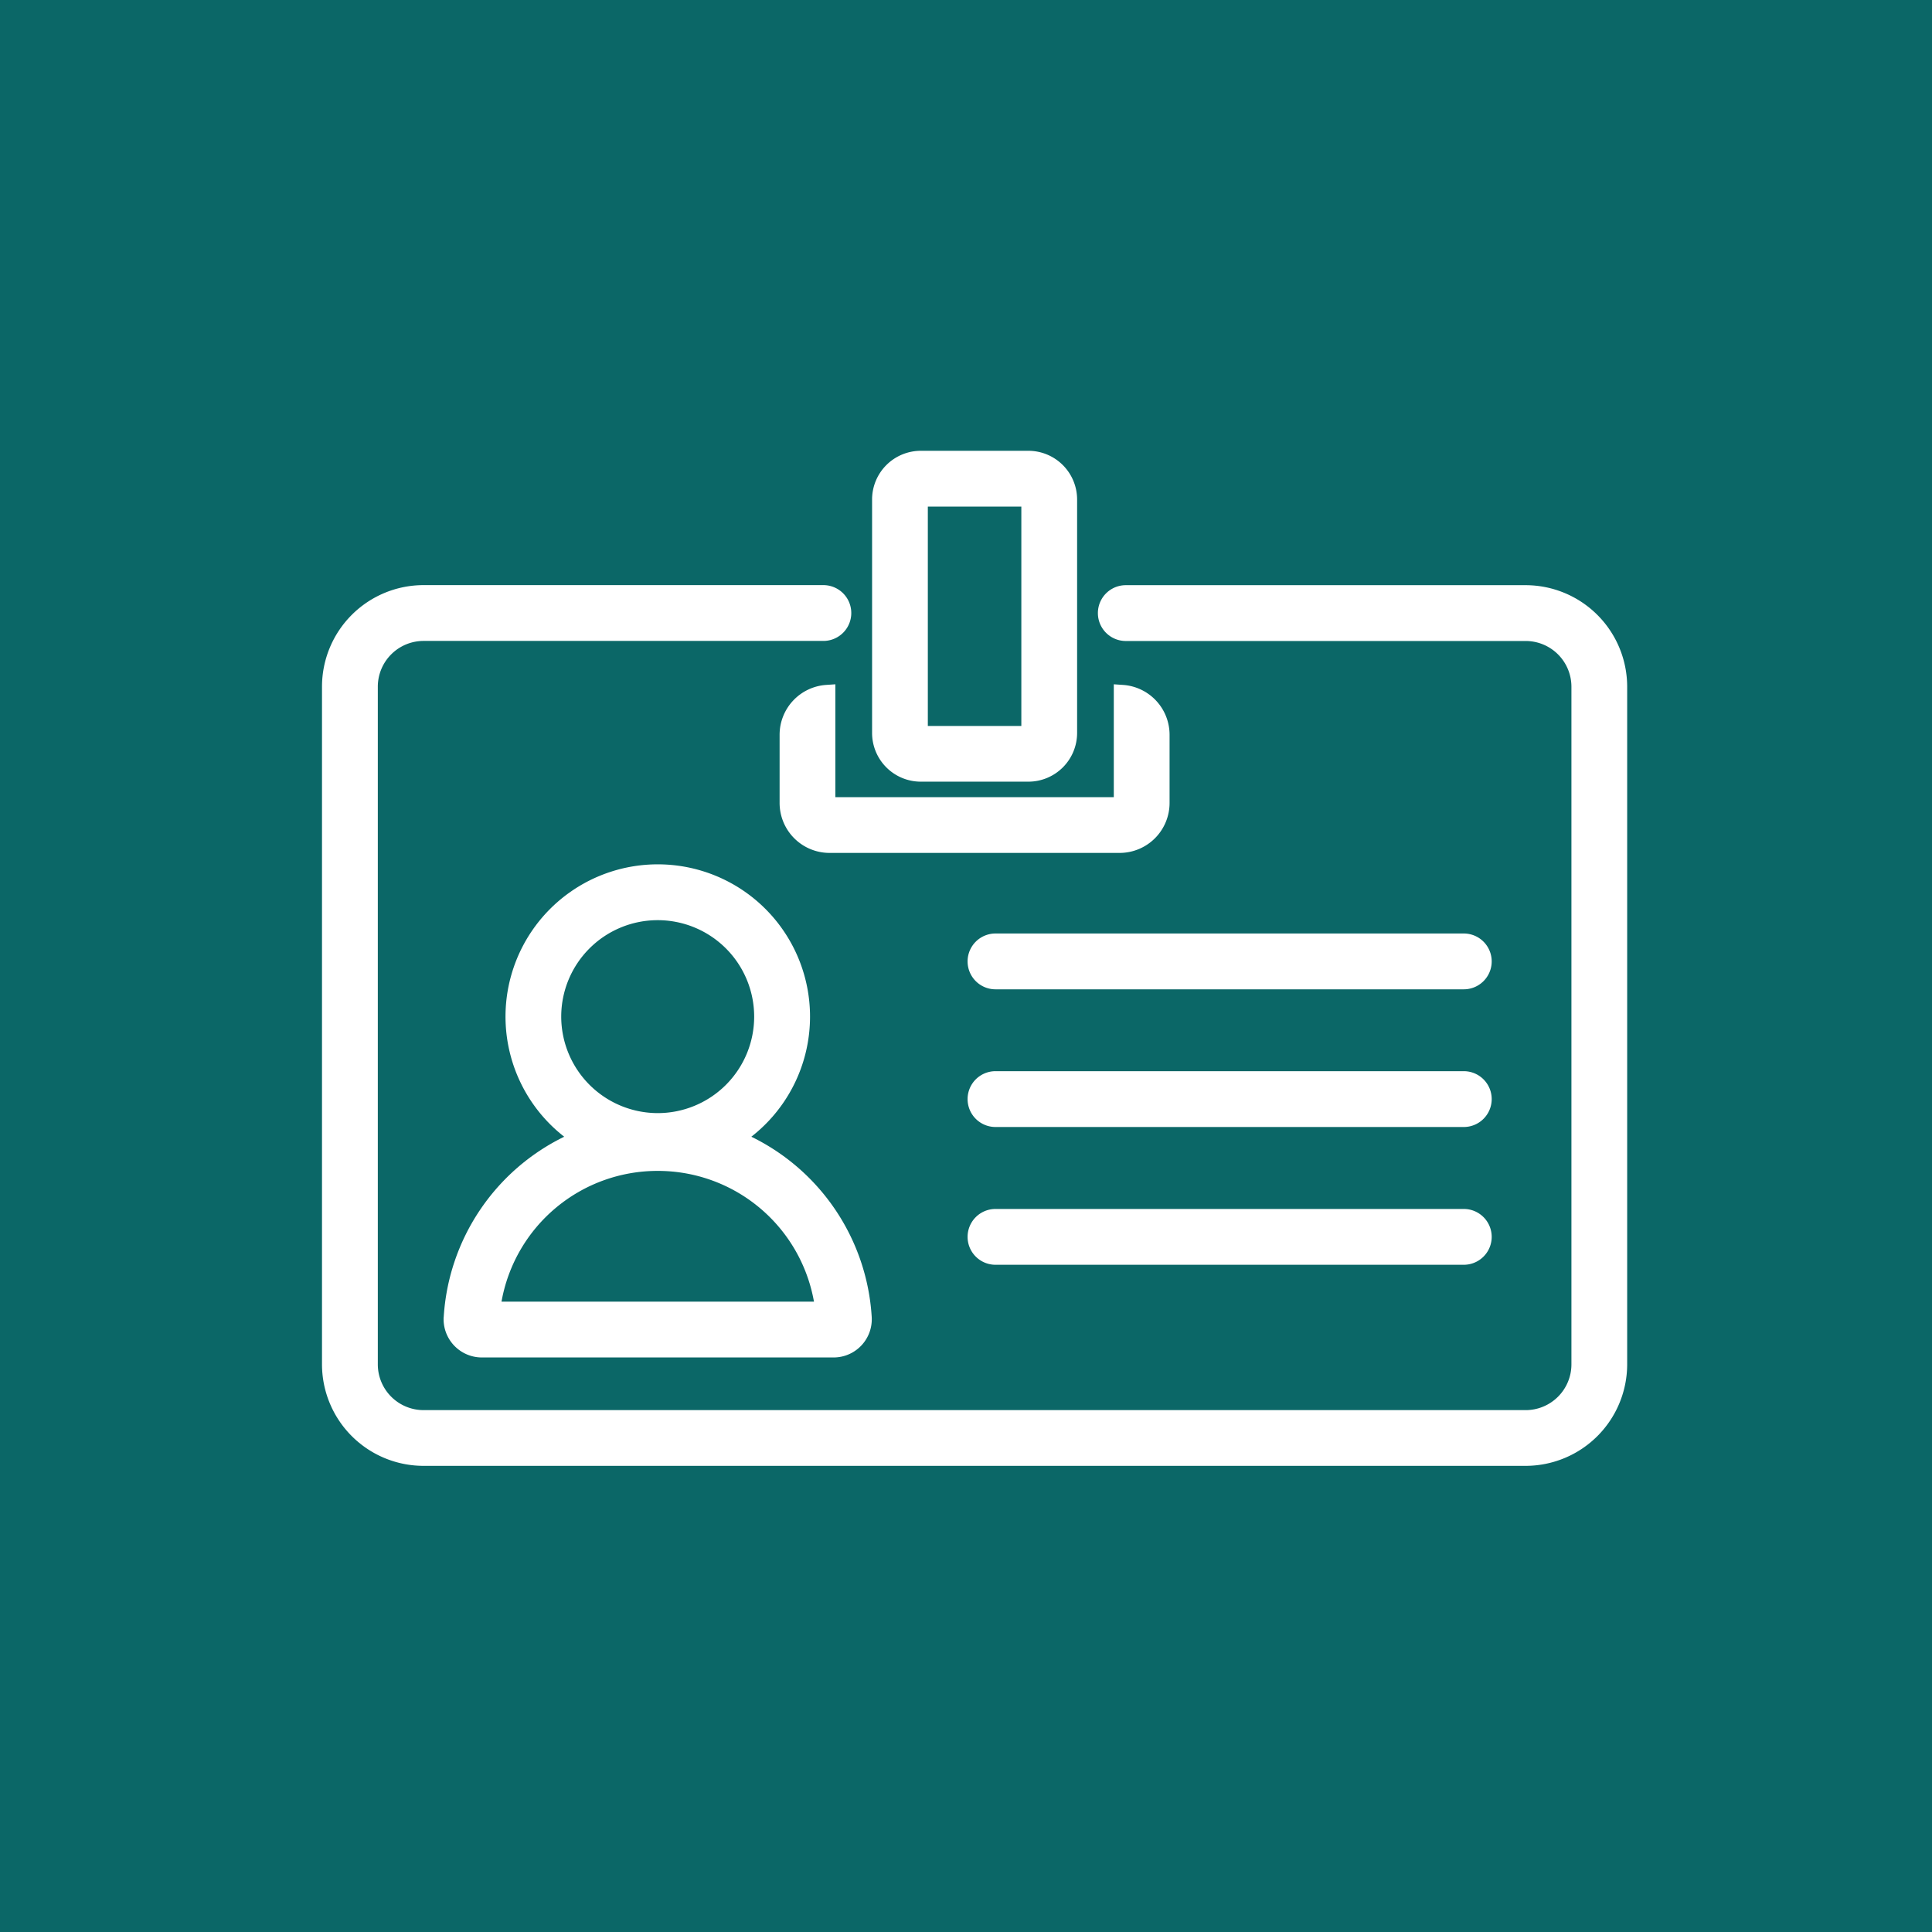
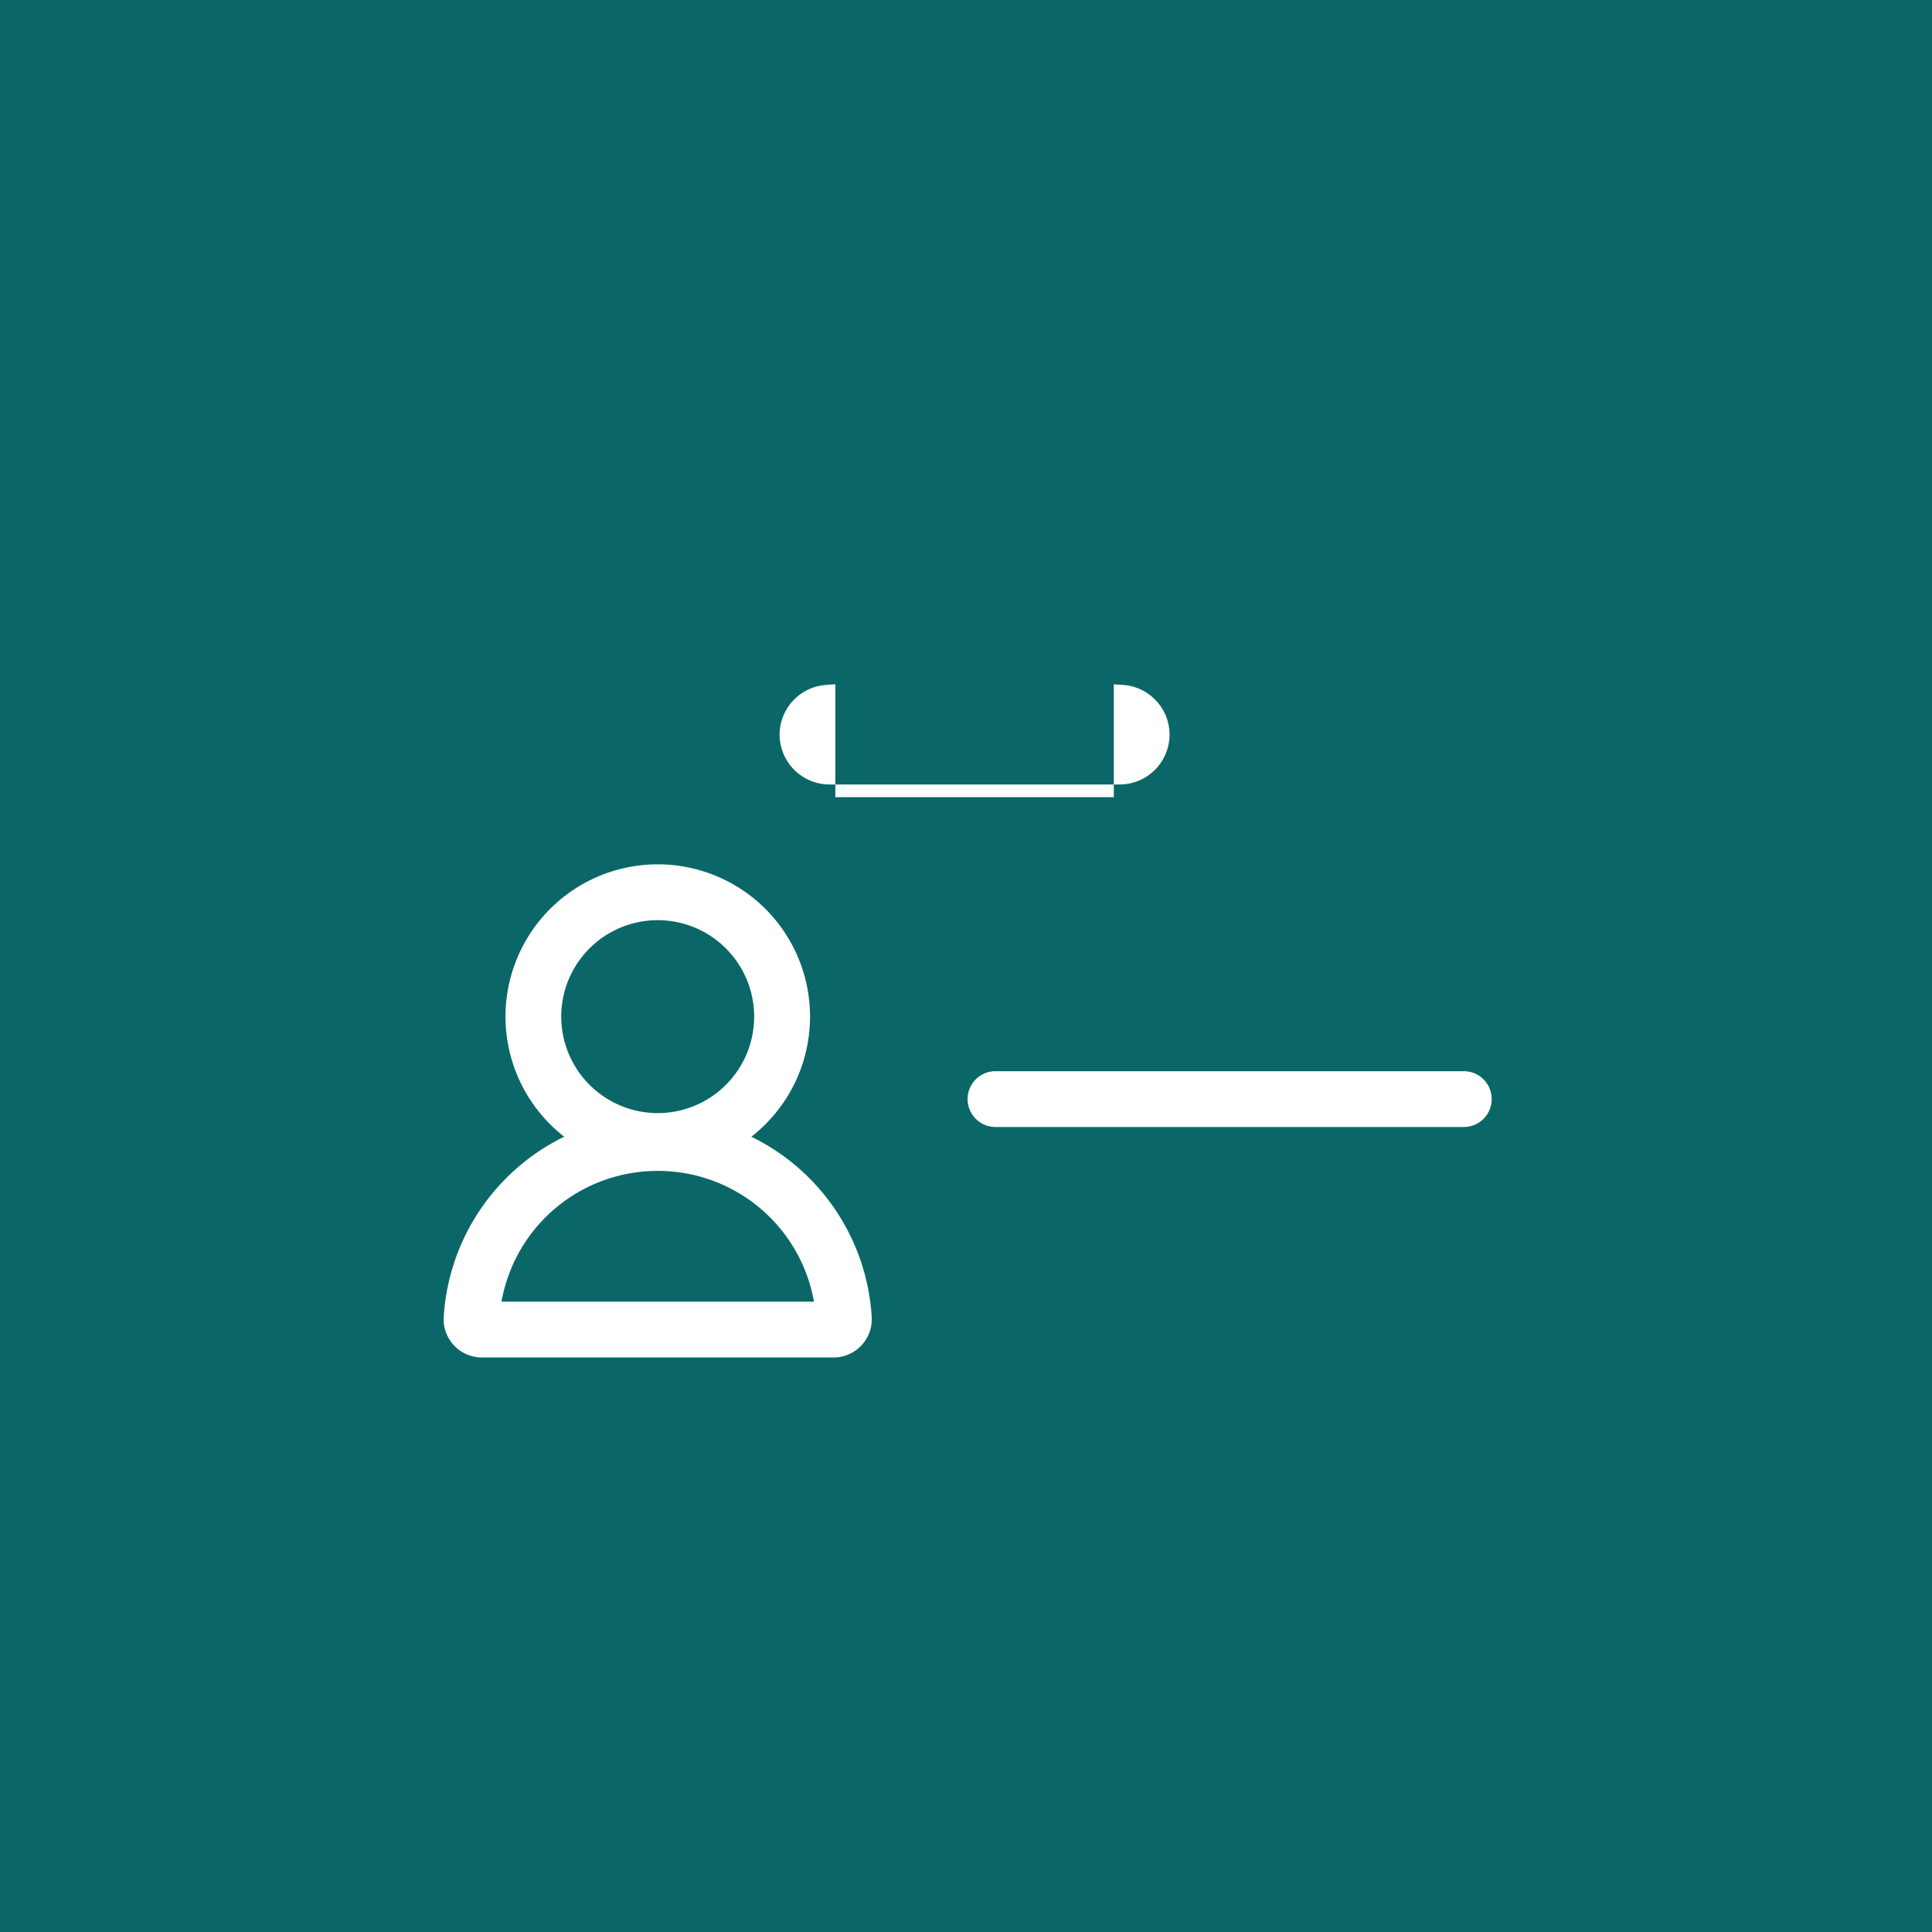
<svg xmlns="http://www.w3.org/2000/svg" width="90" height="90" viewBox="0 0 90 90">
  <defs>
    <clipPath id="clip-path">
      <rect id="長方形_22177" data-name="長方形 22177" width="60.801" height="47.285" transform="translate(0 0)" fill="#fff" />
    </clipPath>
  </defs>
  <g id="グループ_46050" data-name="グループ 46050" transform="translate(-970 -5832)">
    <rect id="長方形_22168" data-name="長方形 22168" width="90" height="90" transform="translate(970 5832)" fill="#0b6767" />
    <g id="グループ_26502" data-name="グループ 26502" transform="translate(985 5853)">
      <g id="グループ_26501" data-name="グループ 26501" clip-path="url(#clip-path)">
        <path id="パス_37606" data-name="パス 37606" d="M5.667,40.357a1.783,1.783,0,0,0,1.779,1.879H23.833a1.779,1.779,0,0,0,1.775-1.879h0A10.019,10.019,0,0,0,20,31.953a7.093,7.093,0,1,0-8.717,0,10.024,10.024,0,0,0-5.613,8.4m9.972-6.808a7.382,7.382,0,0,1,7.276,6.091H8.362a7.381,7.381,0,0,1,7.277-6.091m-4.495-7.186a4.494,4.494,0,1,1,4.495,4.494,4.5,4.5,0,0,1-4.495-4.494" fill="#fff" />
-         <path id="パス_37607" data-name="パス 37607" d="M56.073,6.26H37.444a1.3,1.3,0,1,0,0,2.6H56.073a2.132,2.132,0,0,1,2.13,2.13V42.558a2.133,2.133,0,0,1-2.13,2.131H4.727A2.133,2.133,0,0,1,2.6,42.558V10.987a2.133,2.133,0,0,1,2.131-2.13H23.356a1.3,1.3,0,0,0,0-2.6H4.727A4.733,4.733,0,0,0,0,10.987V42.558a4.733,4.733,0,0,0,4.727,4.727H56.073A4.734,4.734,0,0,0,60.8,42.558V10.987A4.734,4.734,0,0,0,56.073,6.26" fill="#fff" />
-         <path id="パス_37608" data-name="パス 37608" d="M37.313,10.906l-.428-.029v5.258H23.914V10.877l-.428.029a2.329,2.329,0,0,0-2.169,2.313v3.188a2.328,2.328,0,0,0,2.325,2.325H37.158a2.328,2.328,0,0,0,2.325-2.325V13.219a2.328,2.328,0,0,0-2.17-2.313" fill="#fff" />
-         <path id="パス_37609" data-name="パス 37609" d="M27.893,15.413h5.014a2.271,2.271,0,0,0,2.269-2.267V2.267A2.271,2.271,0,0,0,32.907,0H27.893a2.27,2.27,0,0,0-2.268,2.267V13.146a2.27,2.27,0,0,0,2.268,2.267M28.222,2.6h4.356V12.818H28.222Z" fill="#fff" />
-         <path id="パス_37610" data-name="パス 37610" d="M53.189,22.486H31.374a1.3,1.3,0,1,0,0,2.6H53.189a1.3,1.3,0,1,0,0-2.6" fill="#fff" />
+         <path id="パス_37608" data-name="パス 37608" d="M37.313,10.906l-.428-.029v5.258H23.914V10.877l-.428.029a2.329,2.329,0,0,0-2.169,2.313a2.328,2.328,0,0,0,2.325,2.325H37.158a2.328,2.328,0,0,0,2.325-2.325V13.219a2.328,2.328,0,0,0-2.17-2.313" fill="#fff" />
        <path id="パス_37611" data-name="パス 37611" d="M53.189,28.9H31.374a1.3,1.3,0,1,0,0,2.6H53.189a1.3,1.3,0,1,0,0-2.6" fill="#fff" />
-         <path id="パス_37612" data-name="パス 37612" d="M53.189,35.318H31.374a1.3,1.3,0,1,0,0,2.6H53.189a1.3,1.3,0,1,0,0-2.6" fill="#fff" />
      </g>
    </g>
  </g>
</svg>